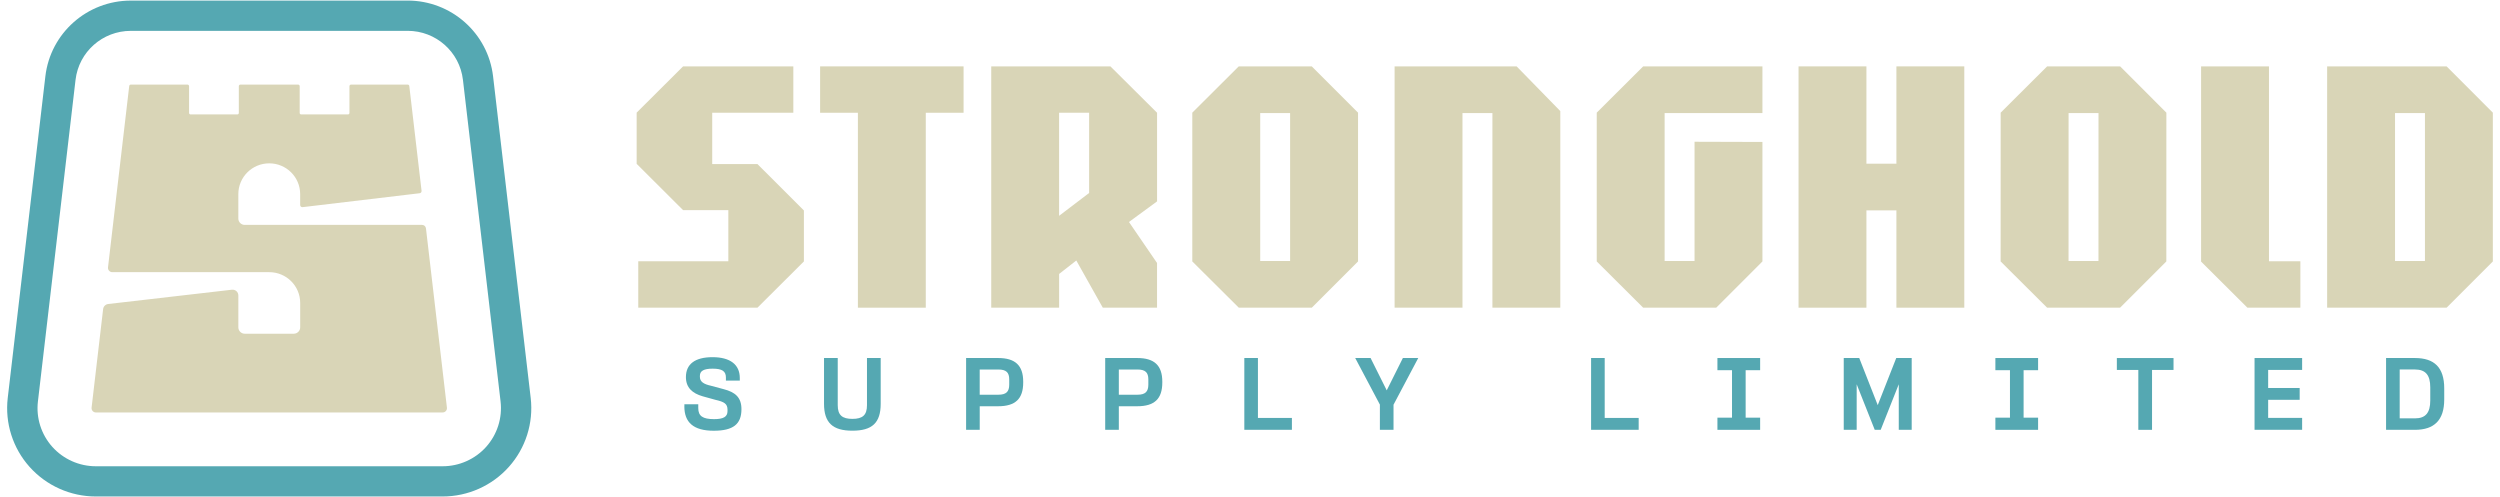
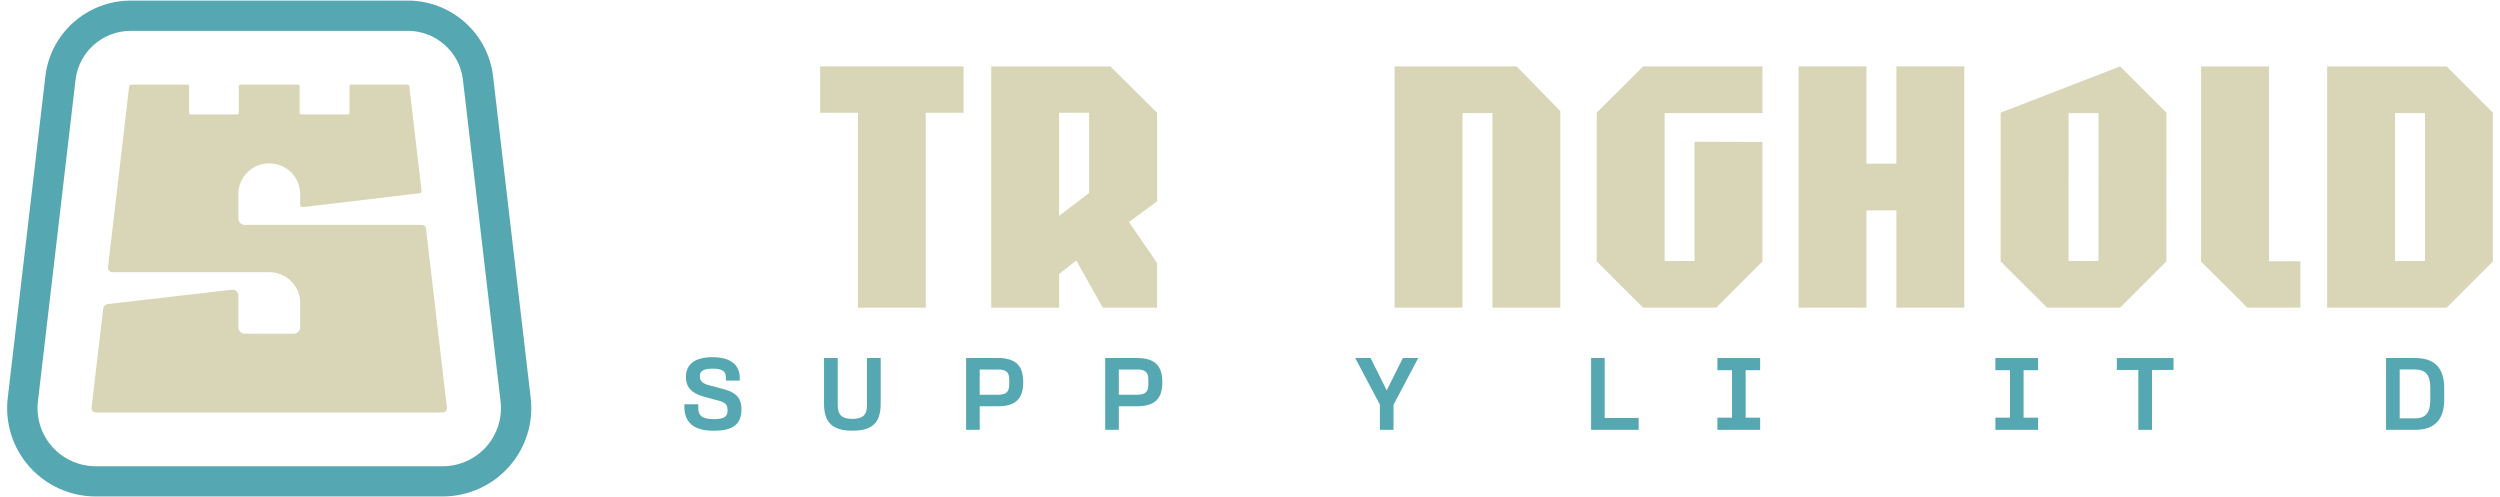
<svg xmlns="http://www.w3.org/2000/svg" width="342" height="68" viewBox="0 0 342 68" fill="none">
  <path d="M58.267 31.23C58.236 30.965 58.012 30.766 57.744 30.766H33.48C32.996 30.766 32.604 30.375 32.604 29.894V26.555C32.604 24.229 34.497 22.345 36.833 22.345C39.17 22.345 41.063 24.229 41.063 26.555V28.046C41.063 28.223 41.218 28.358 41.393 28.338L57.411 26.434C57.572 26.415 57.687 26.268 57.67 26.108L55.992 11.767C55.978 11.655 55.885 11.57 55.772 11.57H48.027C47.903 11.57 47.804 11.669 47.804 11.793V15.454C47.804 15.564 47.714 15.654 47.604 15.654H41.198C41.088 15.654 40.998 15.564 40.998 15.454V11.793C40.998 11.669 40.899 11.57 40.775 11.57H32.895C32.77 11.57 32.671 11.669 32.671 11.793V15.454C32.671 15.564 32.581 15.654 32.471 15.654H26.066C25.955 15.654 25.865 15.564 25.865 15.454V11.793C25.865 11.669 25.766 11.57 25.642 11.57H17.897C17.784 11.57 17.688 11.655 17.677 11.767L14.775 36.576C14.736 36.925 15.007 37.232 15.36 37.232H36.836C39.173 37.232 41.066 39.116 41.066 41.442V44.78C41.066 45.261 40.673 45.652 40.19 45.652H33.482C32.999 45.652 32.606 45.261 32.606 44.78V40.415C32.606 39.946 32.194 39.58 31.725 39.633L14.801 41.588C14.436 41.63 14.151 41.917 14.108 42.277L12.529 55.769C12.49 56.117 12.761 56.424 13.114 56.424H60.555C60.908 56.424 61.18 56.117 61.14 55.769L58.27 31.227L58.267 31.23Z" fill="#D9D5B7" />
  <path d="M55.769 4.218C59.634 4.218 62.883 7.098 63.33 10.921L68.478 54.922C68.74 57.172 68.023 59.431 66.511 61.124C65 62.814 62.827 63.784 60.552 63.784H13.111C10.837 63.784 8.664 62.814 7.152 61.124C5.641 59.433 4.923 57.175 5.186 54.925L10.334 10.921C10.78 7.101 14.029 4.221 17.895 4.221H55.766M55.769 0.081H17.895C11.922 0.081 6.895 4.536 6.206 10.44L1.058 54.444C0.66 57.864 1.747 61.301 4.047 63.871C6.347 66.442 9.65 67.919 13.108 67.919H60.55C64.008 67.919 67.311 66.445 69.611 63.871C71.91 61.301 73.001 57.864 72.6 54.441L67.452 10.44C66.763 4.533 61.736 0.078 55.763 0.078L55.769 0.081Z" fill="#55A8B2" />
  <path d="M93.624 55.589V55.305H95.522V55.828C95.522 56.922 96.144 57.338 97.684 57.338C98.961 57.338 99.523 57.018 99.523 56.244V56.03C99.512 55.246 99.094 54.973 97.873 54.697L96.116 54.211C94.717 53.806 93.833 53.032 93.833 51.584C93.833 49.812 95.076 48.861 97.478 48.861C99.879 48.861 101.204 49.871 101.204 51.716V52.062H99.305V51.646C99.305 50.777 98.791 50.434 97.489 50.434C96.294 50.434 95.746 50.732 95.746 51.41V51.553C95.746 52.219 96.271 52.551 97.237 52.765L99.006 53.24C100.56 53.645 101.43 54.346 101.43 55.974C101.43 58.03 100.294 58.925 97.644 58.925C94.85 58.925 93.618 57.771 93.618 55.594L93.624 55.589Z" fill="#55A8B2" />
  <path d="M112.726 55.232V48.977H114.602V55.434C114.602 56.801 115.224 57.302 116.608 57.302C117.993 57.302 118.603 56.801 118.603 55.434V48.977H120.479V55.232C120.479 57.847 119.309 58.919 116.608 58.919C113.907 58.919 112.726 57.825 112.726 55.232Z" fill="#55A8B2" />
  <path d="M132.162 48.977H136.547C138.853 48.977 139.974 49.964 139.974 52.211V52.329C139.974 54.554 138.912 55.575 136.547 55.575H134.027V58.798H132.162V48.974V48.977ZM136.581 53.997C137.657 53.997 138.062 53.569 138.062 52.619V51.904C138.062 50.965 137.655 50.549 136.581 50.549H134.024V53.997H136.581Z" fill="#55A8B2" />
  <path d="M151.191 48.977H155.576C157.882 48.977 159.003 49.964 159.003 52.211V52.329C159.003 54.554 157.941 55.575 155.576 55.575H153.056V58.798H151.191V48.974V48.977ZM155.613 53.997C156.689 53.997 157.093 53.569 157.093 52.619V51.904C157.093 50.965 156.686 50.549 155.613 50.549H153.056V53.997H155.613Z" fill="#55A8B2" />
-   <path d="M170.22 48.977H172.085V57.169H176.733V58.798H170.223V48.974L170.22 48.977Z" fill="#55A8B2" />
  <path d="M188.775 55.364L185.393 48.977H187.495L189.704 53.401L191.914 48.977H194.016L190.634 55.364V58.801H188.769V55.364H188.775Z" fill="#55A8B2" />
  <path d="M217.659 48.977H219.523V57.169H224.171V58.798H217.661V48.974L217.659 48.977Z" fill="#55A8B2" />
  <path d="M234.944 57.136H236.939V50.642H234.944V48.977H240.787V50.642H238.804V57.136H240.787V58.801H234.944V57.136Z" fill="#55A8B2" />
-   <path d="M252.23 48.977H254.344L256.875 55.423L259.407 48.977H261.52V58.801H259.751V52.568L257.279 58.801H256.465L253.993 52.568V58.801H252.224V48.977H252.23Z" fill="#55A8B2" />
  <path d="M272.969 57.136H274.963V50.642H272.969V48.977H278.811V50.642H276.828V57.136H278.811V58.801H272.969V57.136Z" fill="#55A8B2" />
  <path d="M292.523 50.608H289.585V48.98H297.338V50.608H294.399V58.801H292.523V50.608Z" fill="#55A8B2" />
-   <path d="M308.422 48.977H314.931V50.605H310.284V53.077H314.595V54.694H310.284V57.167H314.931V58.795H308.422V48.971V48.977Z" fill="#55A8B2" />
  <path d="M326.414 48.977H330.355C333.008 48.977 334.37 50.262 334.37 53.128V54.649C334.37 57.493 332.986 58.801 330.355 58.801H326.414V48.977ZM330.381 57.231C331.813 57.231 332.46 56.469 332.46 54.793V52.984C332.46 51.308 331.816 50.546 330.369 50.546H328.279V57.228H330.381V57.231Z" fill="#55A8B2" />
  <path d="M158.28 15.418L151.906 9.081H135.601V42.092H144.888V37.476L147.238 35.637L150.863 42.092H158.283V35.977L154.44 30.366L158.252 27.576L158.235 27.559H158.286V15.418H158.28ZM148.993 15.426V26.398L144.885 29.523V15.424H148.993V15.426Z" fill="#D9D5B7" />
-   <path d="M179.451 9.081H169.46L163.106 15.412V35.764L169.466 42.089H179.456L185.78 35.764V15.412L179.451 9.081ZM172.396 35.702V15.463H176.487V35.702H172.396Z" fill="#D9D5B7" />
-   <path d="M290.037 9.081H280.046L273.692 15.412L273.686 35.764L280.041 42.089H290.031L296.354 35.764L296.36 15.412L290.037 9.081ZM282.976 35.702L282.982 15.463H287.076L287.07 35.702H282.976Z" fill="#D9D5B7" />
+   <path d="M290.037 9.081L273.692 15.412L273.686 35.764L280.041 42.089H290.031L296.354 35.764L296.36 15.412L290.037 9.081ZM282.976 35.702L282.982 15.463H287.076L287.07 35.702H282.976Z" fill="#D9D5B7" />
  <path d="M334.698 9.081H318.353V42.092H334.698L341.021 35.766V15.412L334.698 9.081ZM327.64 35.702V15.463H331.734V35.702H327.64Z" fill="#D9D5B7" />
  <path d="M207.476 9.081H190.781V42.092H200.068V15.469H204.162V42.092H213.449V15.196L207.476 9.081Z" fill="#D9D5B7" />
  <path d="M227.72 15.463L241.101 15.469V9.081H224.787L218.433 15.412V35.764L224.787 42.092H234.778L241.101 35.764V19.42L231.814 19.392V35.702H227.72V15.463Z" fill="#D9D5B7" />
  <path d="M314.691 35.744H310.397V9.081H301.109V35.786L307.444 42.092H314.691V35.744Z" fill="#D9D5B7" />
  <path d="M259.429 9.081V22.393H255.327V9.081H246.04V42.092H255.327V28.78H259.429V42.092H268.716V9.081H259.429Z" fill="#D9D5B7" />
  <path d="M131.817 9.081H112.192V15.426H117.36V42.092H126.647V15.426H131.817V9.081Z" fill="#D9D5B7" />
-   <path d="M103.617 22.441H97.432V15.426H108.528V9.081H93.446L87.094 15.409V22.413L93.448 28.749H99.636V35.744H87.315V42.092H103.62L109.974 35.764V28.791L103.617 22.441Z" fill="#D9D5B7" />
</svg>